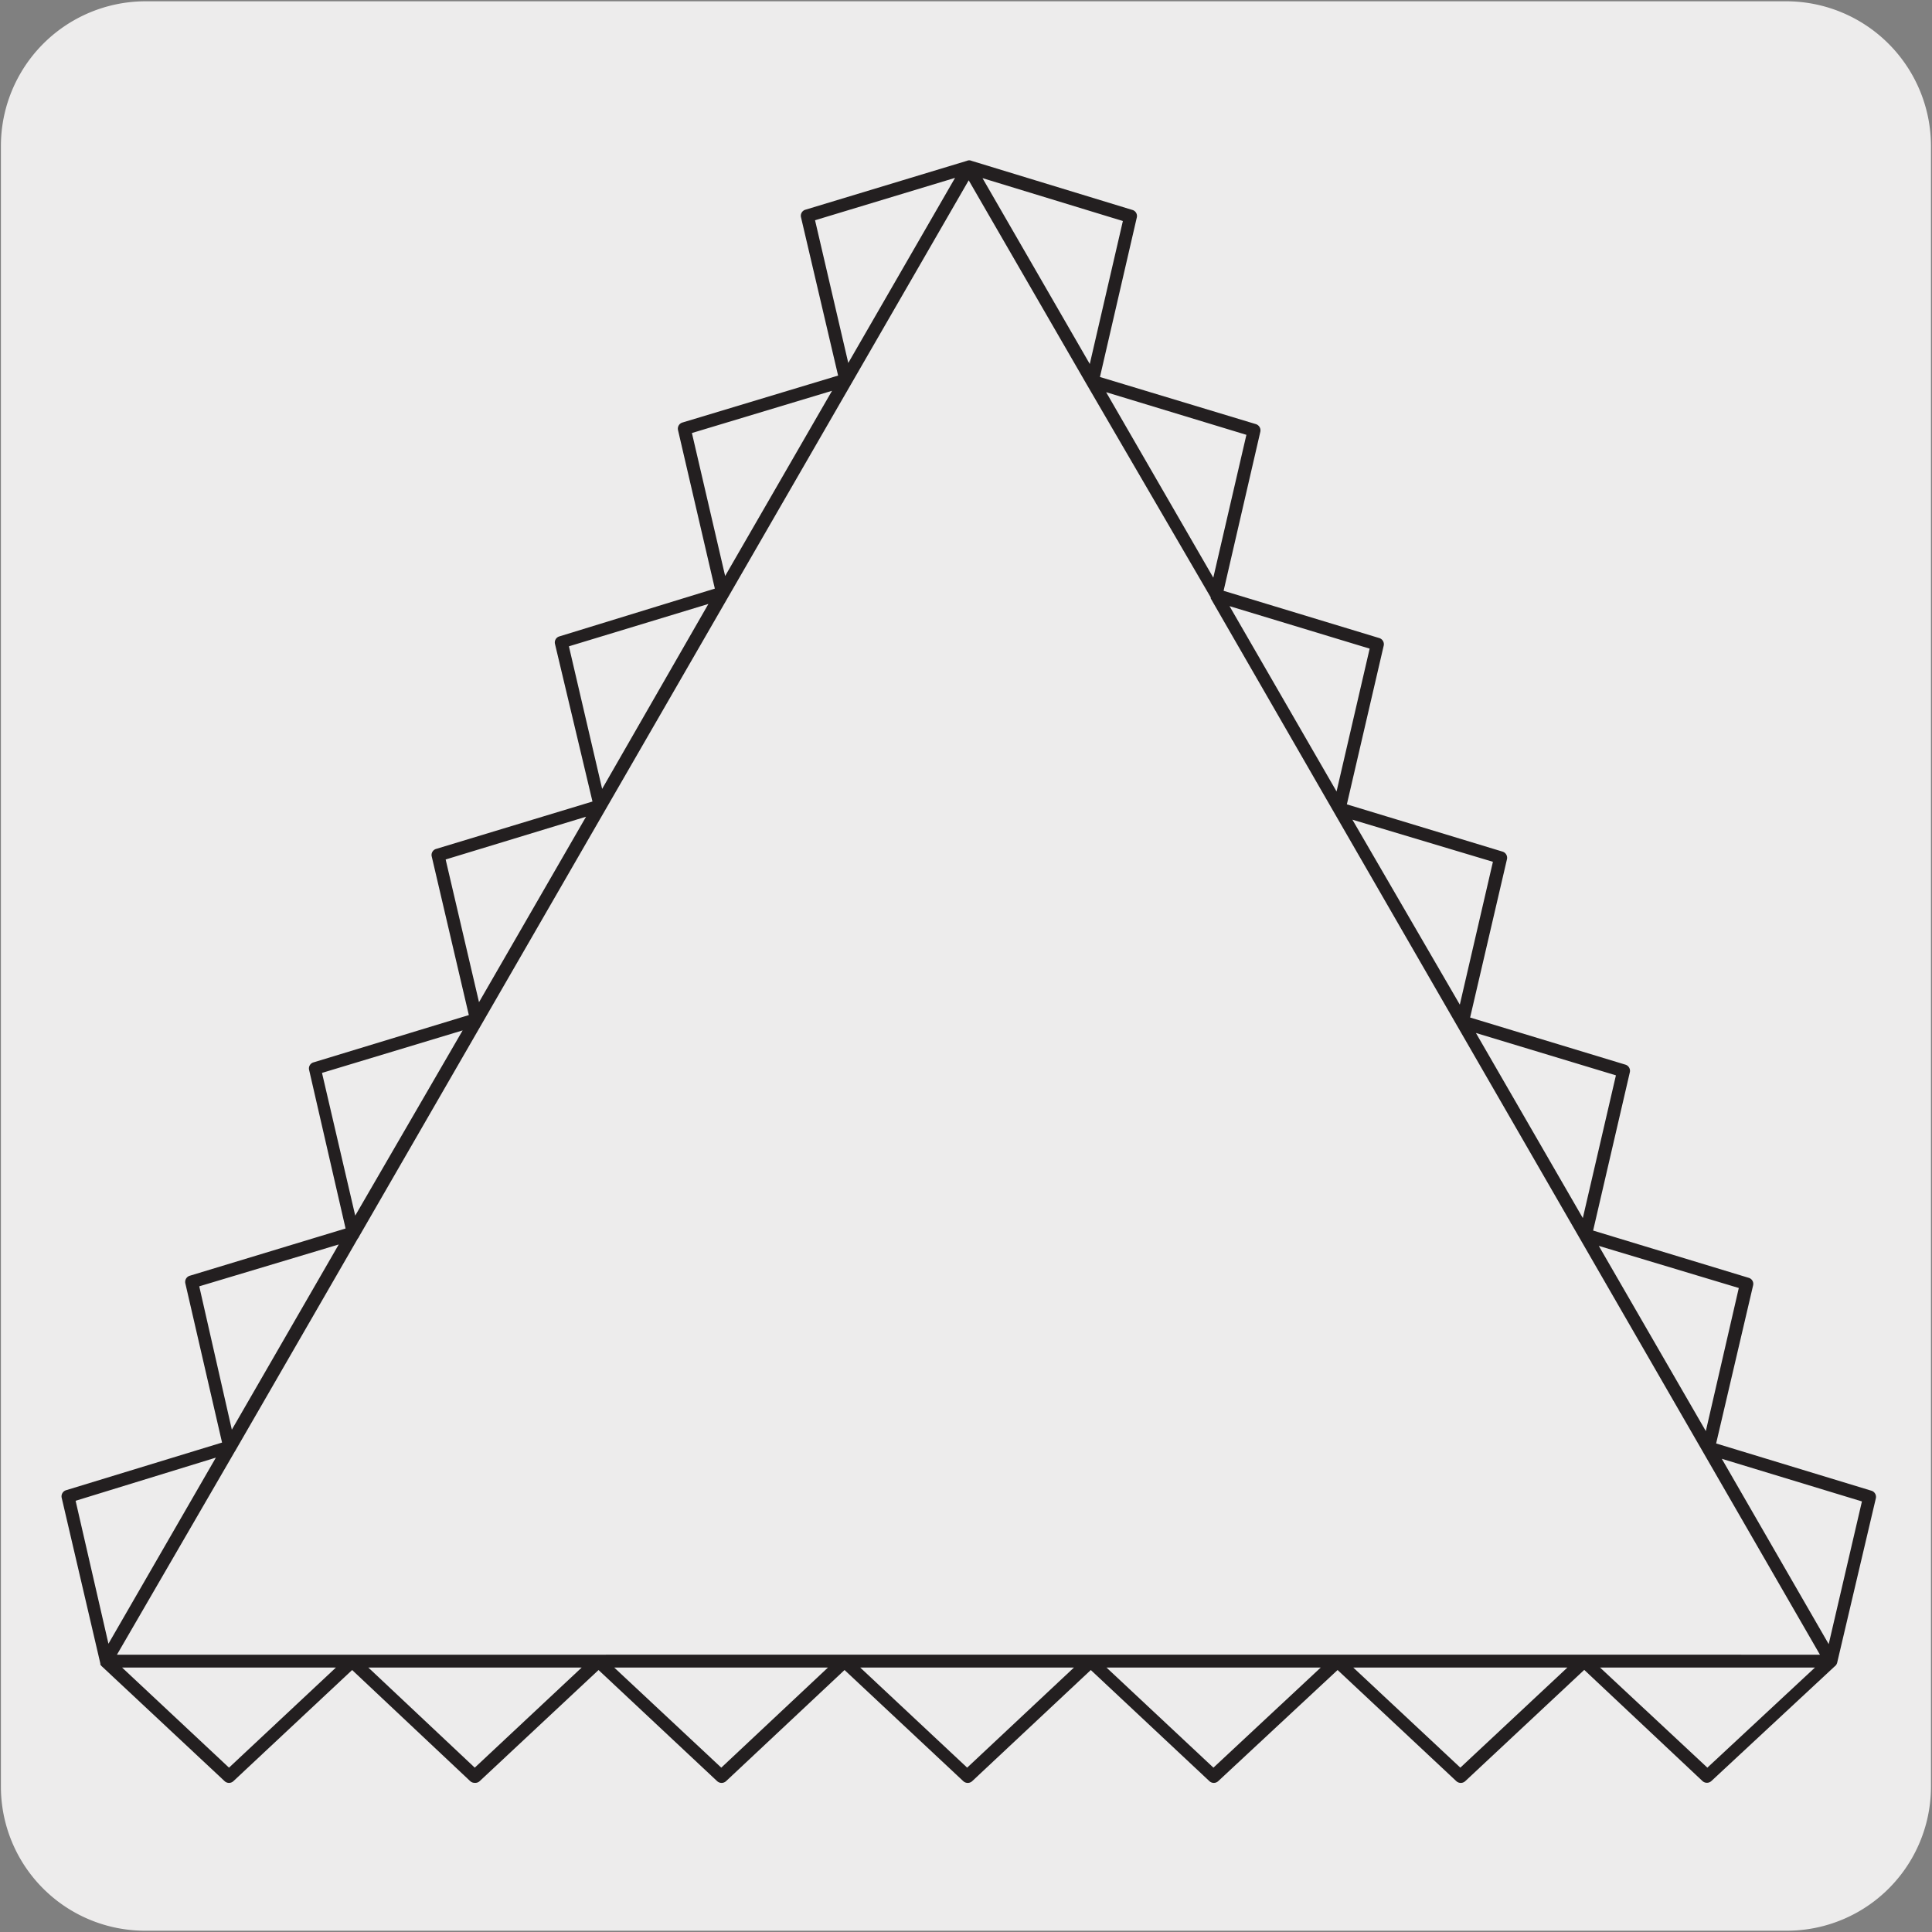
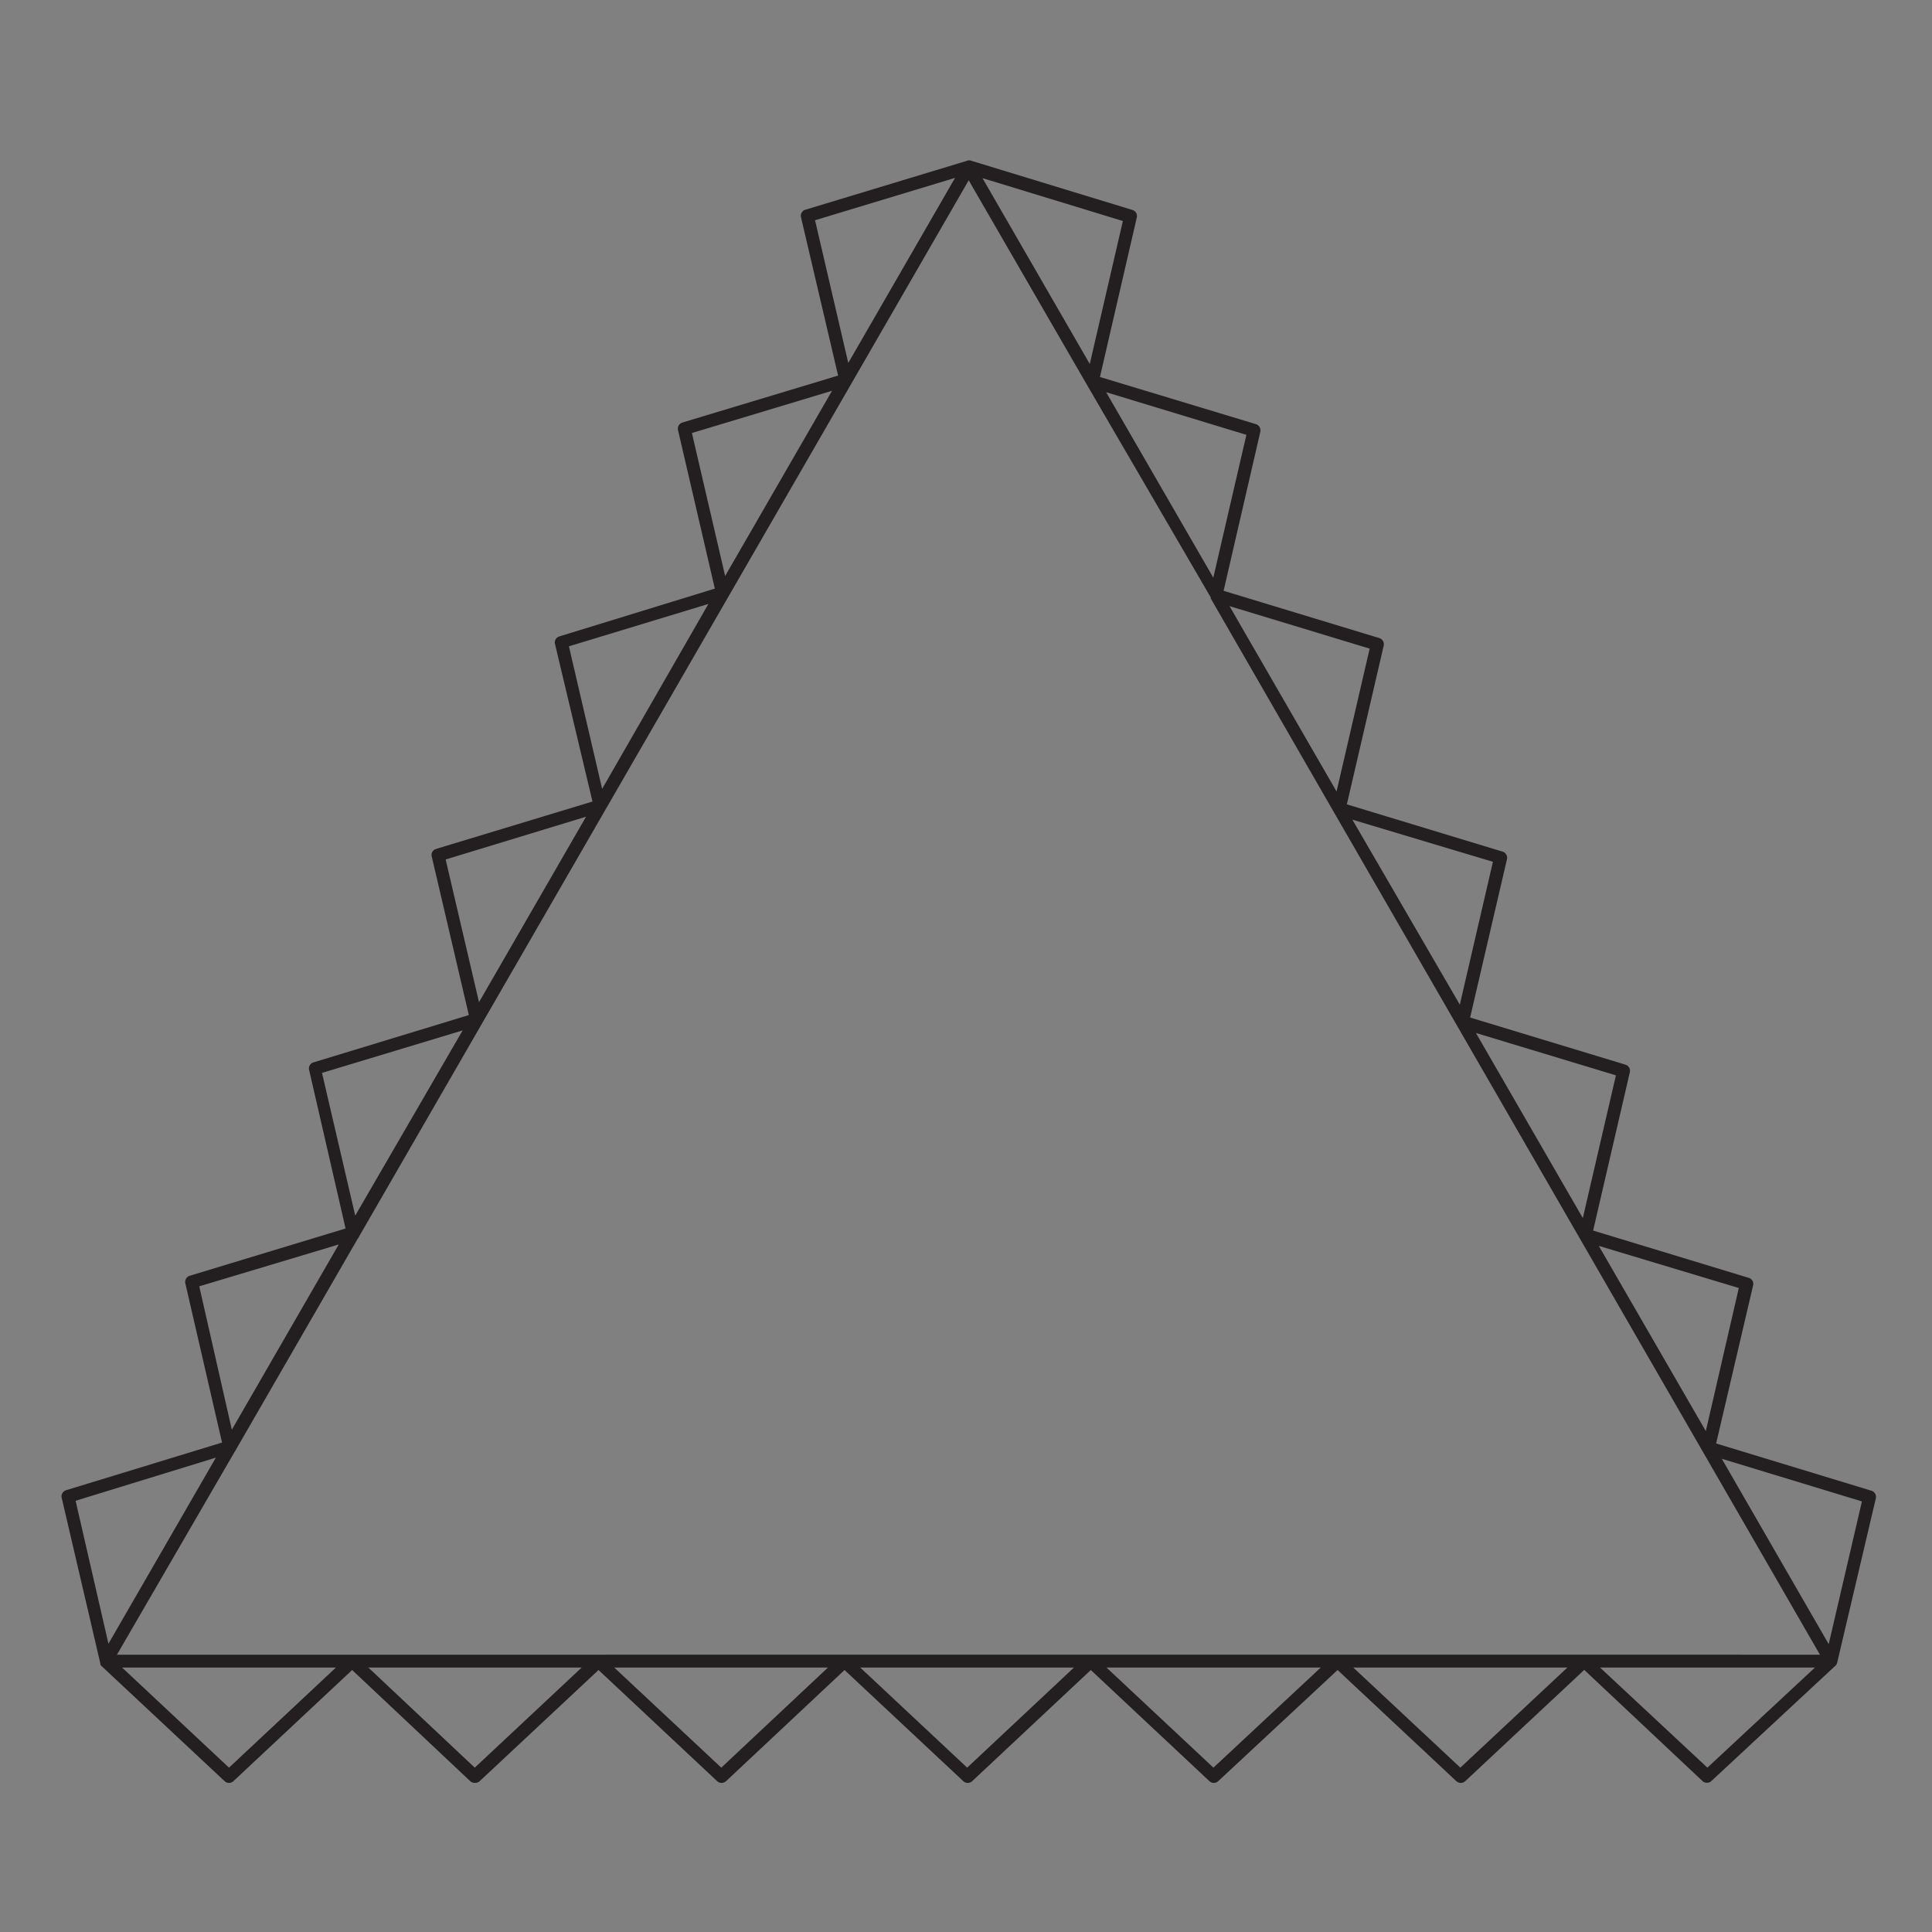
<svg xmlns="http://www.w3.org/2000/svg" viewBox="0 0 150 150">
  <rect x="0" y="0" width="150" height="150" fill="#808080" stroke="none" />
  <defs>
    <style>.cls-1{fill:#edecec;}.cls-2{fill:#231f20;}</style>
  </defs>
  <title>15307-01 </title>
  <g id="Capa_2" data-name="Capa 2">
-     <path class="cls-1" d="M11.32.1H138.64a11.25,11.25,0,0,1,11.28,11.21v127.4a11.19,11.19,0,0,1-11.2,11.19H11.27A11.19,11.19,0,0,1,.07,138.71h0V11.34A11.24,11.24,0,0,1,11.32.1Z" />
-   </g>
+     </g>
  <g id="Capa_3" data-name="Capa 3">
    <path class="cls-2" d="M36.86,138.42a.51.51,0,0,1-.35-.13l-9.17-8.63-9.22,8.63a.5.5,0,0,1-.68,0l-9.57-8.95h0s0,0,0,0h0l-.08-.1h0l0-.09h0v0L4.79,116.29a.5.5,0,0,1,.34-.59L17.24,112,14.39,99.64a.5.5,0,0,1,.34-.59l12.1-3.67L24,83.07a.49.49,0,0,1,.35-.59L36.4,78.81,33.52,66.5a.49.49,0,0,1,.34-.59L46,62.23,43.09,50a.49.49,0,0,1,.34-.59L55.5,45.7,52.64,33.39A.5.5,0,0,1,53,32.8l12.07-3.64L62.19,16.87a.49.49,0,0,1,.35-.59l12.52-3.79a.46.46,0,0,1,.38,0l12.48,3.81a.49.49,0,0,1,.34.59L85.4,29.27l12.11,3.66a.51.51,0,0,1,.34.6L95,45.87l12.09,3.67a.5.5,0,0,1,.34.59l-2.86,12.32,12.09,3.67a.5.5,0,0,1,.34.59L114.14,79l12.06,3.66a.5.5,0,0,1,.34.59l-2.85,12.29,12.08,3.67a.49.49,0,0,1,.34.59l-2.87,12.27,12.06,3.67a.5.5,0,0,1,.34.59l-3,12.75a.53.53,0,0,1-.21.31l-9.56,8.89a.51.51,0,0,1-.69,0L123,129.65l-9.24,8.64a.51.51,0,0,1-.69,0l-9.22-8.63-9.27,8.63a.5.5,0,0,1-.68,0l-9.21-8.63-9.21,8.63a.51.51,0,0,1-.69,0l-9.22-8.63-9.2,8.63a.51.51,0,0,1-.69,0l-9.21-8.63-9.23,8.63A.5.5,0,0,1,36.86,138.42Zm87.37-8.95,8.33,7.77,8.35-7.77Zm-38.32,0,8.3,7.77,8.33-7.77Zm19.16,0,8.31,7.77,8.31-7.77Zm-95.59,0,8.3,7.77,8.3-7.77Zm57.31,0,8.3,7.77,8.29-7.77Zm-19.1,0L56,137.24l8.28-7.77Zm-19.09,0,8.26,7.77,8.3-7.77Zm94.36-1H141.3L103.53,63h0L94,46.46l0-.08L84.38,29.86h0L75.21,14l-47.33,82a.44.44,0,0,1-.1.16l-9.49,16.44a.22.22,0,0,1-.05.08L9.08,128.47Zm10.72-15.21,8.3,14.39,2.58-11.08ZM5.87,116.52l2.55,11.1,8.34-14.45ZM124.13,96.73l8.31,14.38L135,100ZM15.47,99.87,18,111l8.3-14.38ZM114.59,80.2l8.3,14.37,2.57-11.08ZM25,83.3l2.58,11.08L35.92,80Zm80-19.66L113.34,78l2.57-11.09ZM34.6,66.73l2.59,11.08,8.31-14.4ZM95.46,47.06l8.31,14.39,2.57-11.09ZM44.17,50.18l2.58,11.07L55,46.89ZM85.88,30.45l8.32,14.4,2.57-11.09ZM53.72,33.62l2.58,11.1,8.3-14.38ZM76.28,13.83l8.33,14.43,2.57-11.1Zm-13,3.27,2.58,11.08,8.29-14.37Z" />
  </g>
</svg>